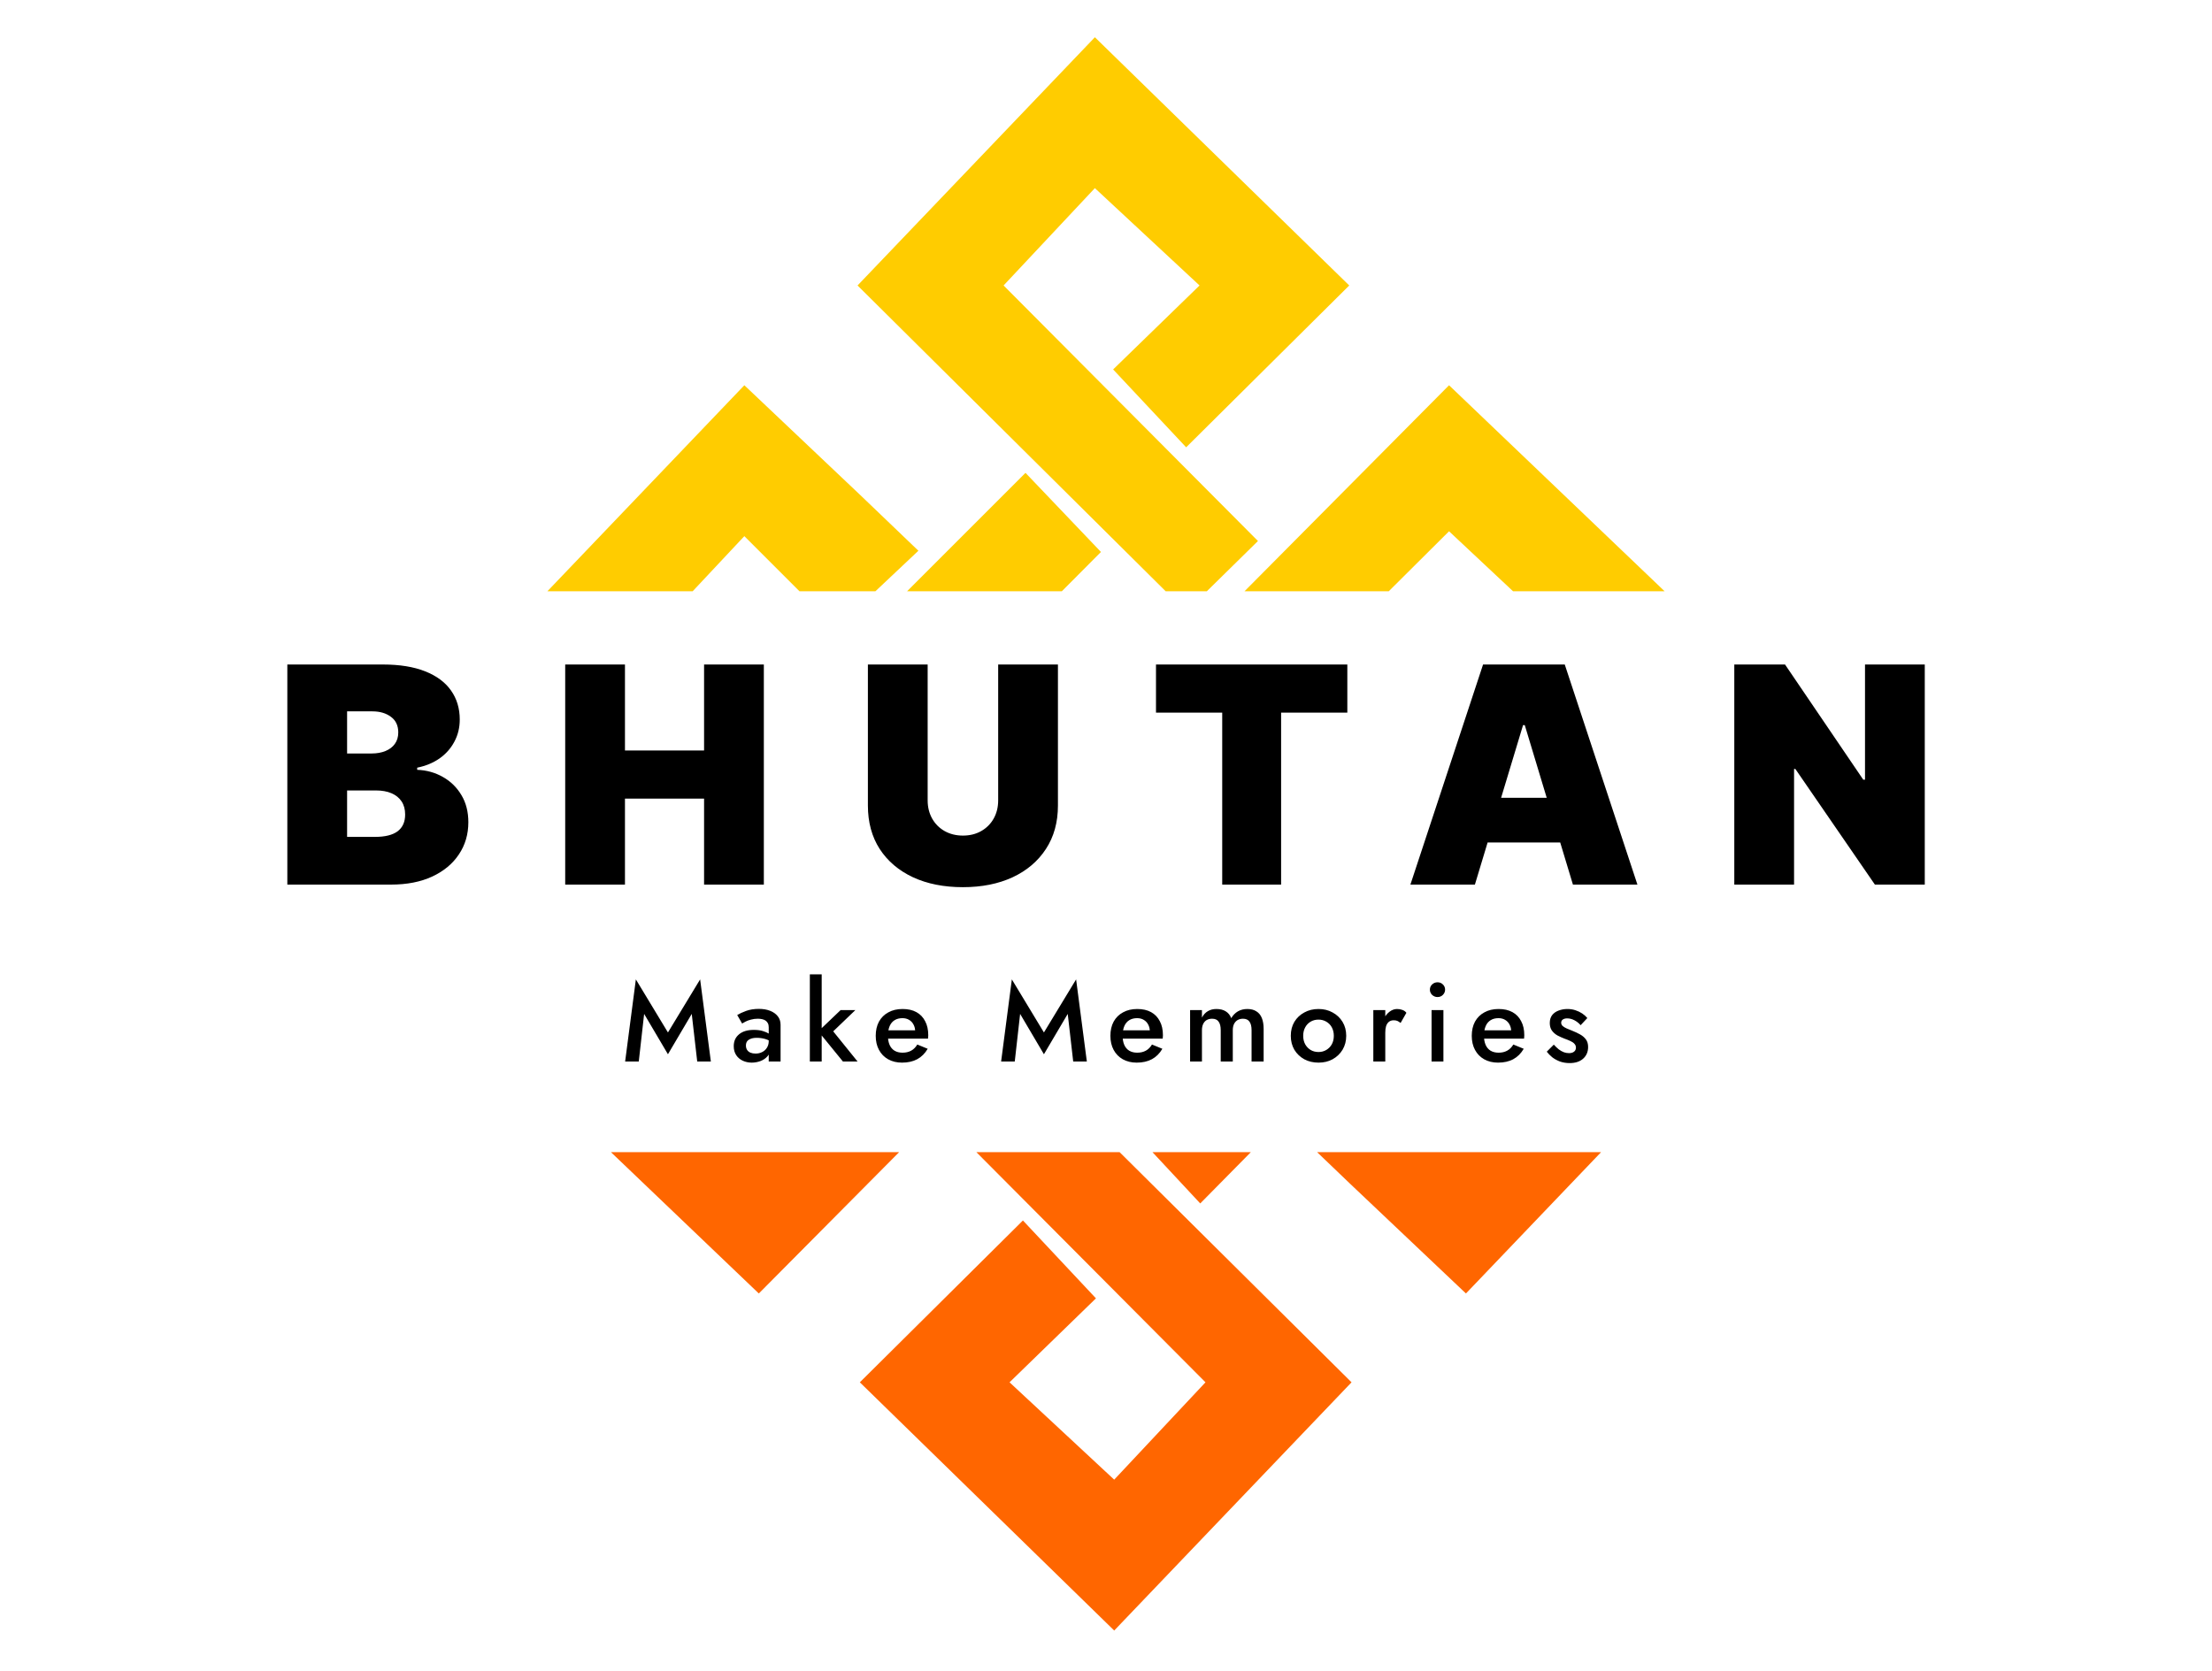
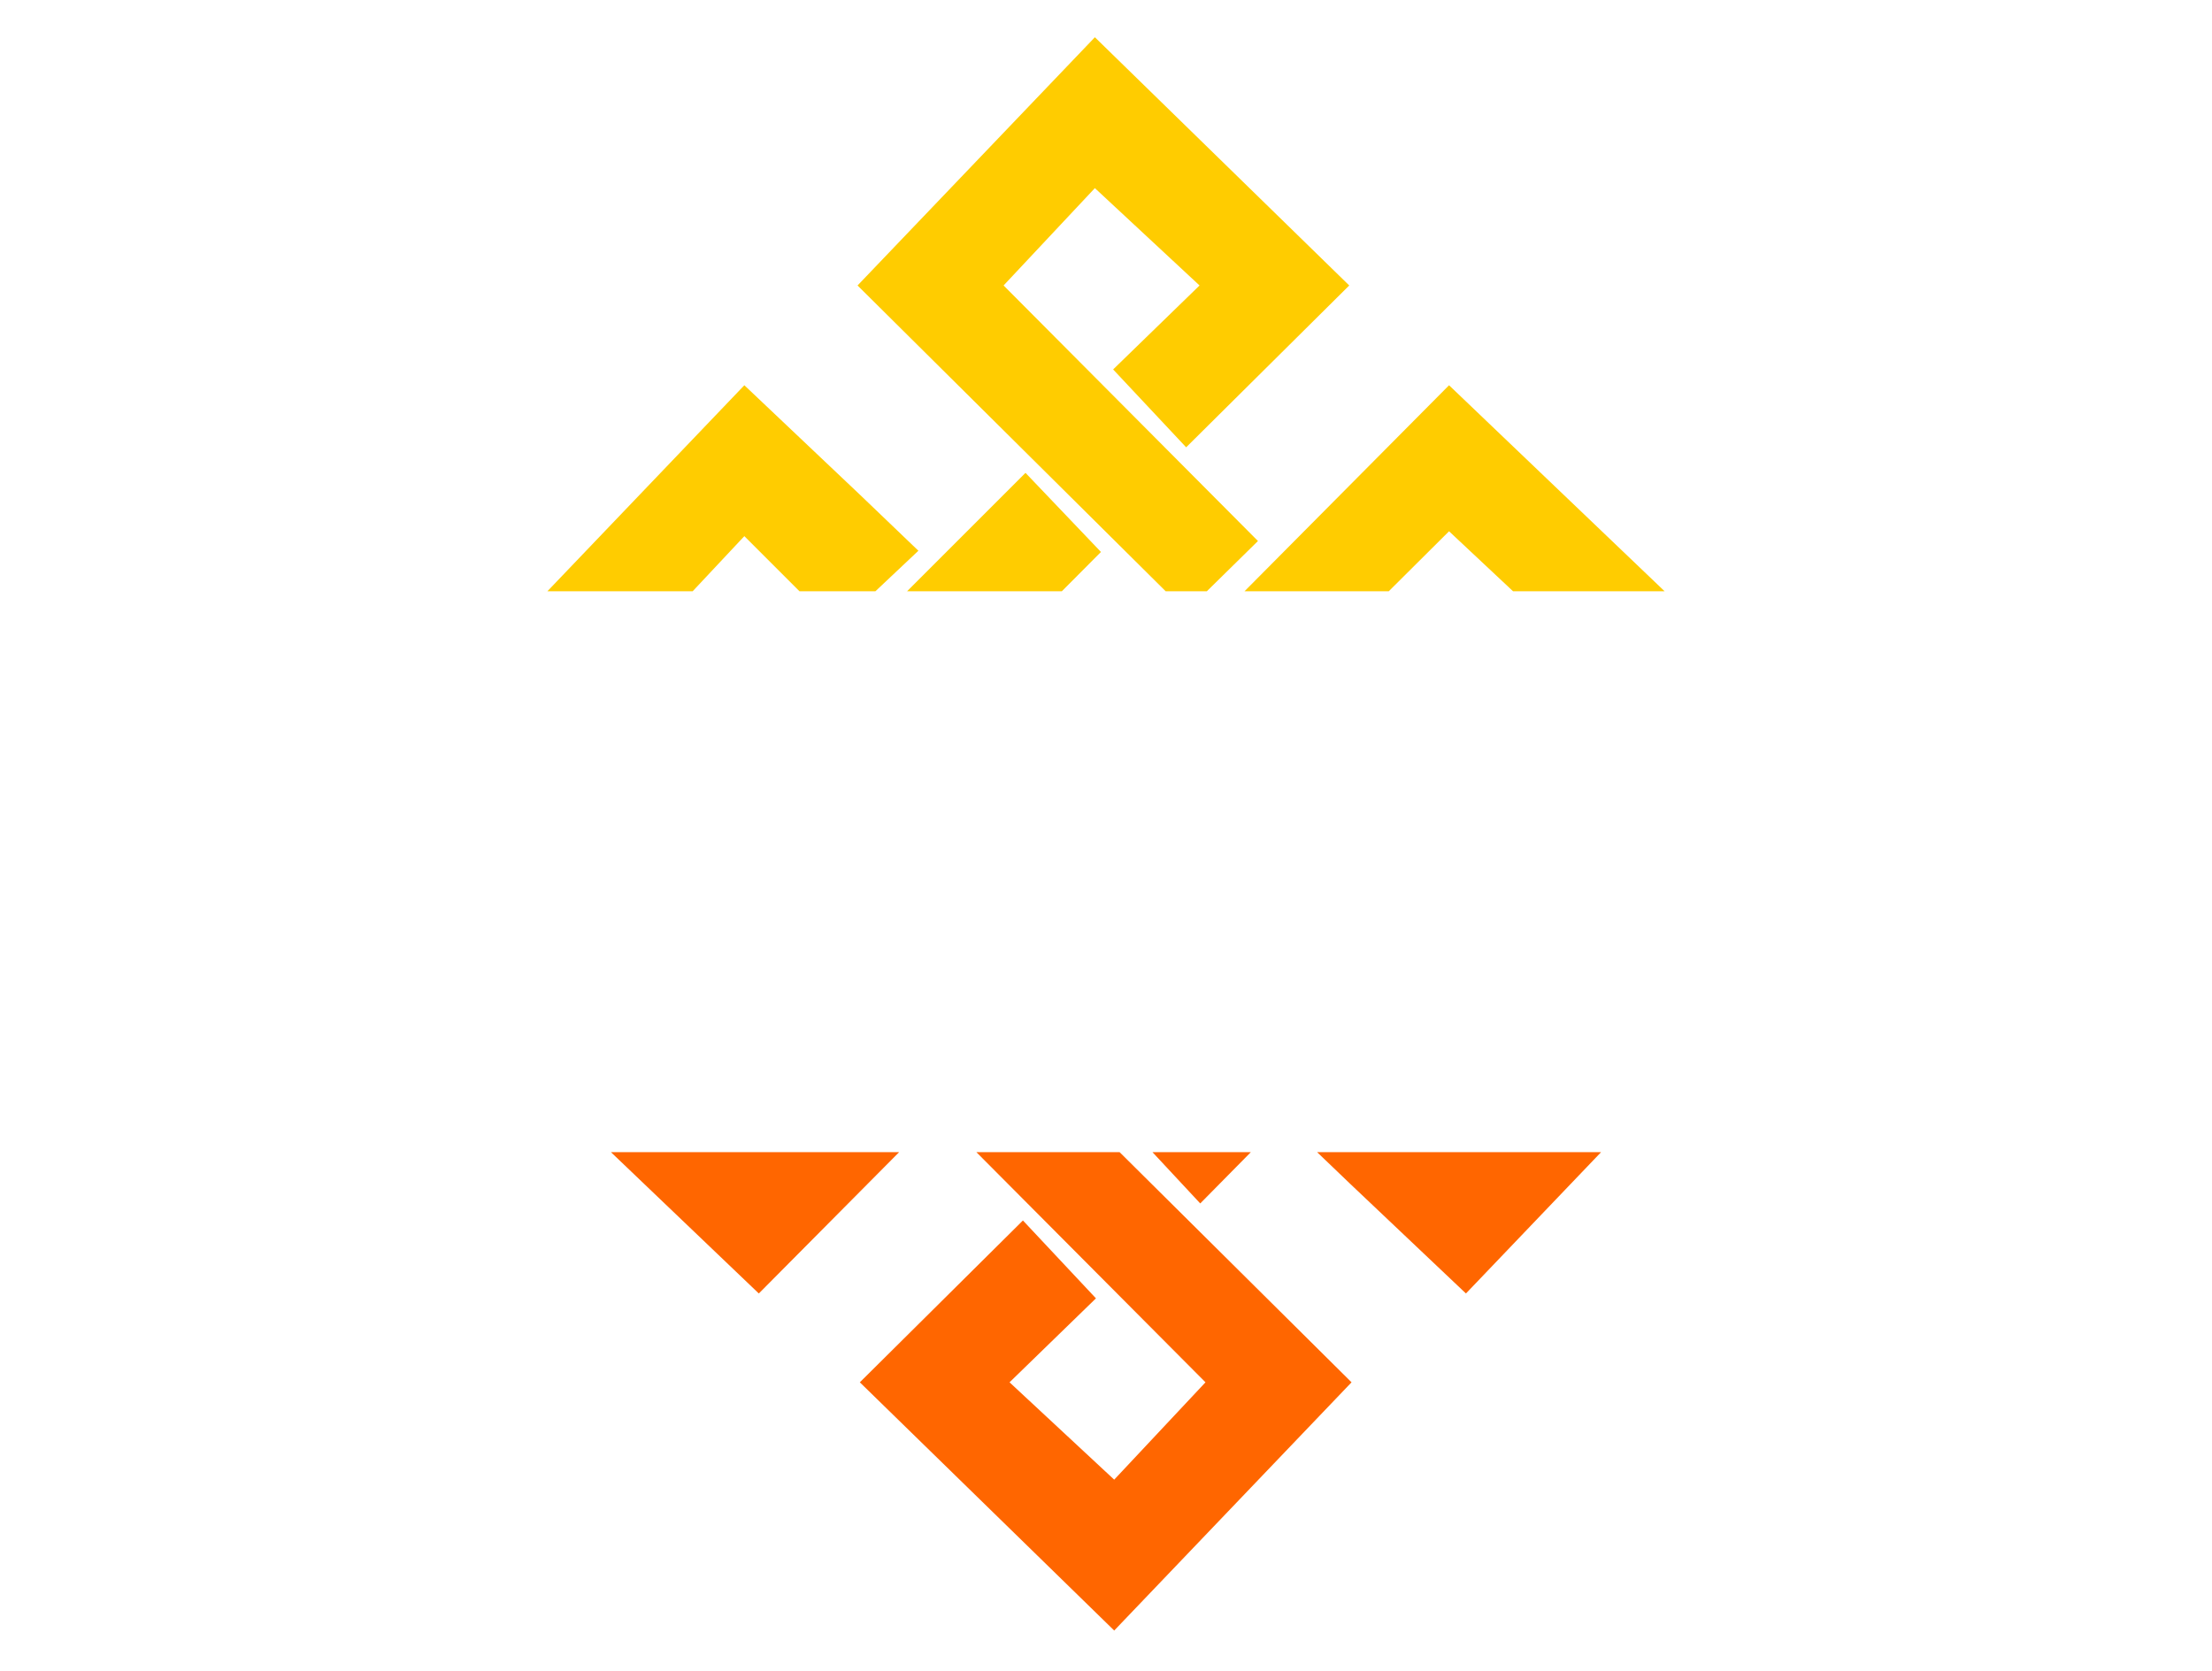
<svg xmlns="http://www.w3.org/2000/svg" width="475" height="359" viewBox="0 0 475 359" fill="none">
  <path fill-rule="evenodd" clip-rule="evenodd" d="M117.54 127L159.84 82.747L184.669 106.269L197.214 118.292L188.067 126.916L187.98 127L171.685 127L159.84 115.155L148.736 127L117.54 127ZM194.778 127L220.213 101.565L236.417 118.553L228.012 127L194.778 127ZM250.32 127L184.146 61.316L235.111 8L289.734 61.316L254.712 96.076L239.031 79.35L257.587 61.316L235.111 40.408L215.509 61.316L270.132 116.201L259.147 127L250.32 127ZM267.24 127L311.165 82.747L357.46 127L324.914 127L311.165 114.11L298.213 127L267.24 127Z" fill="#FFCC00" />
-   <path d="M61.702 190V142.727H82.199C85.8 142.727 88.823 143.212 91.27 144.181C93.732 145.151 95.587 146.52 96.833 148.29C98.095 150.06 98.726 152.145 98.726 154.545C98.726 156.284 98.341 157.869 97.572 159.3C96.818 160.732 95.756 161.932 94.386 162.901C93.017 163.855 91.416 164.517 89.585 164.886V165.348C91.616 165.425 93.463 165.94 95.125 166.895C96.787 167.833 98.11 169.133 99.095 170.795C100.08 172.442 100.572 174.381 100.572 176.612C100.572 179.197 99.895 181.498 98.541 183.514C97.202 185.53 95.294 187.115 92.817 188.269C90.339 189.423 87.385 190 83.953 190H61.702ZM74.535 179.751H80.537C82.691 179.751 84.307 179.351 85.384 178.551C86.461 177.736 87 176.535 87 174.95C87 173.842 86.746 172.904 86.238 172.134C85.73 171.365 85.007 170.78 84.069 170.38C83.145 169.98 82.029 169.78 80.722 169.78H74.535V179.751ZM74.535 161.839H79.798C80.922 161.839 81.914 161.662 82.776 161.309C83.638 160.955 84.307 160.447 84.784 159.785C85.276 159.108 85.523 158.285 85.523 157.315C85.523 155.853 84.999 154.738 83.953 153.968C82.907 153.184 81.583 152.791 79.983 152.791H74.535V161.839ZM121.37 190V142.727H134.203V161.193H151.192V142.727H164.026V190H151.192V171.534H134.203V190H121.37ZM214.345 142.727H227.179V173.011C227.179 176.612 226.318 179.728 224.594 182.36C222.886 184.976 220.501 186.999 217.439 188.43C214.376 189.846 210.822 190.554 206.774 190.554C202.697 190.554 199.126 189.846 196.064 188.43C193.002 186.999 190.617 184.976 188.909 182.36C187.216 179.728 186.37 176.612 186.37 173.011V142.727H199.203V171.903C199.203 173.365 199.527 174.673 200.173 175.827C200.819 176.966 201.712 177.859 202.85 178.505C204.005 179.151 205.313 179.474 206.774 179.474C208.252 179.474 209.56 179.151 210.698 178.505C211.837 177.859 212.73 176.966 213.376 175.827C214.022 174.673 214.345 173.365 214.345 171.903V142.727ZM248.236 153.068V142.727H289.323V153.068H275.104V190H262.455V153.068H248.236ZM316.716 190H302.866L318.47 142.727H336.013L351.616 190H337.767L327.426 155.746H327.057L316.716 190ZM314.131 171.349H340.168V180.952H314.131V171.349ZM413.321 142.727V190H402.611L385.53 165.163H385.253V190H372.419V142.727H383.314L400.118 167.472H400.488V142.727H413.321Z" fill="black" />
-   <path d="M138.32 217.776L137.168 228H134.24L136.544 210.36L143.432 221.76L150.344 210.36L152.648 228H149.72L148.544 217.776L143.432 226.44L138.32 217.776ZM160.179 224.568C160.179 224.936 160.267 225.256 160.443 225.528C160.619 225.784 160.859 225.976 161.163 226.104C161.483 226.232 161.843 226.296 162.243 226.296C162.755 226.296 163.219 226.192 163.635 225.984C164.067 225.776 164.411 225.472 164.667 225.072C164.939 224.656 165.075 224.176 165.075 223.632L165.459 225.072C165.459 225.776 165.251 226.368 164.835 226.848C164.435 227.312 163.923 227.664 163.299 227.904C162.691 228.128 162.067 228.24 161.427 228.24C160.739 228.24 160.099 228.104 159.507 227.832C158.915 227.56 158.443 227.16 158.091 226.632C157.739 226.104 157.563 225.464 157.563 224.712C157.563 223.64 157.939 222.792 158.691 222.168C159.443 221.528 160.507 221.208 161.883 221.208C162.619 221.208 163.251 221.288 163.779 221.448C164.323 221.608 164.771 221.8 165.123 222.024C165.475 222.232 165.723 222.424 165.867 222.6V223.92C165.371 223.568 164.843 223.312 164.283 223.152C163.723 222.992 163.131 222.912 162.507 222.912C161.963 222.912 161.523 222.984 161.187 223.128C160.851 223.256 160.595 223.44 160.419 223.68C160.259 223.92 160.179 224.216 160.179 224.568ZM159.363 219.84L158.307 218.016C158.803 217.712 159.443 217.416 160.227 217.128C161.027 216.84 161.939 216.696 162.963 216.696C163.875 216.696 164.675 216.832 165.363 217.104C166.067 217.376 166.619 217.768 167.019 218.28C167.419 218.776 167.619 219.392 167.619 220.128V228H165.075V220.632C165.075 220.28 165.011 219.992 164.883 219.768C164.771 219.544 164.611 219.36 164.403 219.216C164.195 219.072 163.947 218.968 163.659 218.904C163.371 218.84 163.059 218.808 162.723 218.808C162.211 218.808 161.723 218.872 161.259 219C160.811 219.112 160.419 219.256 160.083 219.432C159.763 219.592 159.523 219.728 159.363 219.84ZM173.905 209.28H176.449V228H173.905V209.28ZM180.505 216.96H183.673L178.921 221.52L184.153 228H181.009L175.729 221.52L180.505 216.96ZM193.692 228.24C192.572 228.24 191.58 228 190.716 227.52C189.868 227.04 189.212 226.368 188.748 225.504C188.284 224.64 188.052 223.632 188.052 222.48C188.052 221.312 188.284 220.296 188.748 219.432C189.228 218.568 189.9 217.904 190.764 217.44C191.628 216.96 192.644 216.72 193.812 216.72C194.98 216.72 195.972 216.944 196.788 217.392C197.604 217.84 198.228 218.488 198.66 219.336C199.108 220.168 199.332 221.176 199.332 222.36C199.332 222.488 199.324 222.624 199.308 222.768C199.308 222.912 199.3 223.016 199.284 223.08H189.588V221.304H197.076L196.284 222.408C196.332 222.312 196.38 222.184 196.428 222.024C196.492 221.848 196.524 221.704 196.524 221.592C196.524 221 196.404 220.488 196.164 220.056C195.94 219.624 195.62 219.288 195.204 219.048C194.804 218.808 194.332 218.688 193.788 218.688C193.132 218.688 192.572 218.832 192.108 219.12C191.644 219.408 191.292 219.824 191.052 220.368C190.812 220.912 190.684 221.584 190.668 222.384C190.668 223.184 190.788 223.864 191.028 224.424C191.268 224.968 191.62 225.384 192.084 225.672C192.564 225.96 193.14 226.104 193.812 226.104C194.516 226.104 195.132 225.96 195.66 225.672C196.188 225.384 196.628 224.944 196.98 224.352L199.212 225.264C198.636 226.256 197.892 227 196.98 227.496C196.068 227.992 194.972 228.24 193.692 228.24ZM219.058 217.776L217.906 228H214.978L217.282 210.36L224.17 221.76L231.082 210.36L233.386 228H230.458L229.282 217.776L224.17 226.44L219.058 217.776ZM244.085 228.24C242.965 228.24 241.973 228 241.109 227.52C240.261 227.04 239.605 226.368 239.141 225.504C238.677 224.64 238.445 223.632 238.445 222.48C238.445 221.312 238.677 220.296 239.141 219.432C239.621 218.568 240.293 217.904 241.157 217.44C242.021 216.96 243.037 216.72 244.205 216.72C245.373 216.72 246.365 216.944 247.181 217.392C247.997 217.84 248.621 218.488 249.053 219.336C249.501 220.168 249.725 221.176 249.725 222.36C249.725 222.488 249.717 222.624 249.701 222.768C249.701 222.912 249.693 223.016 249.677 223.08H239.981V221.304H247.469L246.677 222.408C246.725 222.312 246.773 222.184 246.821 222.024C246.885 221.848 246.917 221.704 246.917 221.592C246.917 221 246.797 220.488 246.557 220.056C246.333 219.624 246.013 219.288 245.597 219.048C245.197 218.808 244.725 218.688 244.181 218.688C243.525 218.688 242.965 218.832 242.501 219.12C242.037 219.408 241.685 219.824 241.445 220.368C241.205 220.912 241.077 221.584 241.061 222.384C241.061 223.184 241.181 223.864 241.421 224.424C241.661 224.968 242.013 225.384 242.477 225.672C242.957 225.96 243.533 226.104 244.205 226.104C244.909 226.104 245.525 225.96 246.053 225.672C246.581 225.384 247.021 224.944 247.373 224.352L249.605 225.264C249.029 226.256 248.285 227 247.373 227.496C246.461 227.992 245.365 228.24 244.085 228.24ZM271.351 220.992V228H268.759V221.28C268.759 220.448 268.607 219.832 268.303 219.432C268.015 219.016 267.551 218.808 266.911 218.808C266.479 218.808 266.095 218.904 265.759 219.096C265.439 219.288 265.183 219.568 264.991 219.936C264.815 220.304 264.727 220.752 264.727 221.28V228H262.135V221.28C262.135 220.448 261.983 219.832 261.679 219.432C261.391 219.016 260.927 218.808 260.287 218.808C259.839 218.808 259.447 218.904 259.111 219.096C258.791 219.288 258.543 219.568 258.367 219.936C258.191 220.304 258.103 220.752 258.103 221.28V228H255.559V216.96H258.103V218.568C258.423 217.96 258.839 217.504 259.351 217.2C259.879 216.88 260.495 216.72 261.199 216.72C262.015 216.72 262.687 216.888 263.215 217.224C263.759 217.56 264.151 218.048 264.391 218.688C264.775 218.048 265.255 217.56 265.831 217.224C266.423 216.888 267.095 216.72 267.847 216.72C268.631 216.72 269.279 216.888 269.791 217.224C270.319 217.544 270.711 218.024 270.967 218.664C271.223 219.304 271.351 220.08 271.351 220.992ZM277.181 222.48C277.181 221.344 277.437 220.344 277.949 219.48C278.477 218.616 279.189 217.944 280.085 217.464C280.981 216.968 281.997 216.72 283.133 216.72C284.269 216.72 285.277 216.968 286.157 217.464C287.053 217.944 287.765 218.616 288.293 219.48C288.821 220.344 289.085 221.344 289.085 222.48C289.085 223.6 288.821 224.6 288.293 225.48C287.765 226.344 287.053 227.024 286.157 227.52C285.277 228 284.269 228.24 283.133 228.24C281.997 228.24 280.981 228 280.085 227.52C279.189 227.024 278.477 226.344 277.949 225.48C277.437 224.6 277.181 223.6 277.181 222.48ZM279.845 222.48C279.845 223.168 279.989 223.776 280.277 224.304C280.565 224.816 280.957 225.224 281.453 225.528C281.949 225.816 282.509 225.96 283.133 225.96C283.741 225.96 284.293 225.816 284.789 225.528C285.301 225.224 285.701 224.816 285.989 224.304C286.277 223.776 286.421 223.168 286.421 222.48C286.421 221.792 286.277 221.184 285.989 220.656C285.701 220.128 285.301 219.72 284.789 219.432C284.293 219.144 283.741 219 283.133 219C282.509 219 281.949 219.144 281.453 219.432C280.957 219.72 280.565 220.128 280.277 220.656C279.989 221.184 279.845 221.792 279.845 222.48ZM297.472 216.96V228H294.904V216.96H297.472ZM300.76 219.72C300.52 219.528 300.296 219.384 300.088 219.288C299.88 219.192 299.616 219.144 299.296 219.144C298.864 219.144 298.512 219.256 298.24 219.48C297.968 219.704 297.768 220.016 297.64 220.416C297.528 220.8 297.472 221.256 297.472 221.784L296.608 221.28C296.608 220.4 296.768 219.624 297.088 218.952C297.424 218.264 297.848 217.72 298.36 217.32C298.888 216.92 299.432 216.72 299.992 216.72C300.392 216.72 300.768 216.784 301.12 216.912C301.472 217.024 301.768 217.232 302.008 217.536L300.76 219.72ZM307.051 212.568C307.051 212.12 307.211 211.744 307.531 211.44C307.867 211.136 308.251 210.984 308.683 210.984C309.147 210.984 309.531 211.136 309.835 211.44C310.155 211.744 310.315 212.12 310.315 212.568C310.315 213 310.155 213.376 309.835 213.696C309.531 214 309.147 214.152 308.683 214.152C308.251 214.152 307.867 214 307.531 213.696C307.211 213.376 307.051 213 307.051 212.568ZM307.411 216.96H309.955V228H307.411V216.96ZM321.682 228.24C320.562 228.24 319.57 228 318.706 227.52C317.858 227.04 317.202 226.368 316.738 225.504C316.274 224.64 316.042 223.632 316.042 222.48C316.042 221.312 316.274 220.296 316.738 219.432C317.218 218.568 317.89 217.904 318.754 217.44C319.618 216.96 320.634 216.72 321.802 216.72C322.97 216.72 323.962 216.944 324.778 217.392C325.594 217.84 326.218 218.488 326.65 219.336C327.098 220.168 327.322 221.176 327.322 222.36C327.322 222.488 327.314 222.624 327.298 222.768C327.298 222.912 327.29 223.016 327.274 223.08H317.578V221.304H325.066L324.274 222.408C324.322 222.312 324.37 222.184 324.418 222.024C324.482 221.848 324.514 221.704 324.514 221.592C324.514 221 324.394 220.488 324.154 220.056C323.93 219.624 323.61 219.288 323.194 219.048C322.794 218.808 322.322 218.688 321.778 218.688C321.122 218.688 320.562 218.832 320.098 219.12C319.634 219.408 319.282 219.824 319.042 220.368C318.802 220.912 318.674 221.584 318.658 222.384C318.658 223.184 318.778 223.864 319.018 224.424C319.258 224.968 319.61 225.384 320.074 225.672C320.554 225.96 321.13 226.104 321.802 226.104C322.506 226.104 323.122 225.96 323.65 225.672C324.178 225.384 324.618 224.944 324.97 224.352L327.202 225.264C326.626 226.256 325.882 227 324.97 227.496C324.058 227.992 322.962 228.24 321.682 228.24ZM333.66 224.376C334.012 224.76 334.364 225.096 334.716 225.384C335.084 225.656 335.452 225.864 335.82 226.008C336.188 226.136 336.556 226.2 336.924 226.2C337.388 226.2 337.748 226.096 338.004 225.888C338.276 225.68 338.412 225.392 338.412 225.024C338.412 224.704 338.308 224.432 338.1 224.208C337.892 223.968 337.604 223.768 337.236 223.608C336.868 223.432 336.436 223.256 335.94 223.08C335.444 222.888 334.948 222.664 334.452 222.408C333.972 222.136 333.572 221.784 333.252 221.352C332.948 220.92 332.796 220.376 332.796 219.72C332.796 219.048 332.964 218.488 333.3 218.04C333.652 217.592 334.116 217.264 334.692 217.056C335.284 216.832 335.916 216.72 336.588 216.72C337.196 216.72 337.764 216.808 338.292 216.984C338.836 217.16 339.324 217.392 339.756 217.68C340.188 217.968 340.556 218.296 340.86 218.664L339.42 220.2C339.052 219.768 338.612 219.416 338.1 219.144C337.588 218.872 337.06 218.736 336.516 218.736C336.148 218.736 335.844 218.816 335.604 218.976C335.364 219.136 335.244 219.368 335.244 219.672C335.244 219.928 335.348 220.16 335.556 220.368C335.78 220.56 336.068 220.736 336.42 220.896C336.788 221.056 337.196 221.224 337.644 221.4C338.252 221.64 338.812 221.904 339.324 222.192C339.836 222.48 340.244 222.832 340.548 223.248C340.868 223.664 341.028 224.208 341.028 224.88C341.028 225.92 340.668 226.76 339.948 227.4C339.244 228.024 338.284 228.336 337.068 228.336C336.316 228.336 335.62 228.224 334.98 228C334.356 227.76 333.804 227.456 333.324 227.088C332.86 226.704 332.468 226.304 332.148 225.888L333.66 224.376Z" fill="black" />
  <path fill-rule="evenodd" clip-rule="evenodd" d="M282.83 247.465H343.814L314.794 277.824L289.965 254.302L282.83 247.465ZM247.476 247.465H268.606L257.737 258.484L247.476 247.465ZM209.661 247.465H240.419L290.227 296.903L239.262 350.219L184.639 296.903L219.661 262.143L235.342 278.869L216.786 296.903L239.262 317.811L258.864 296.903L209.661 247.465ZM131.186 247.465H193.081L162.947 277.824L131.186 247.465Z" fill="#FF6600" />
</svg>